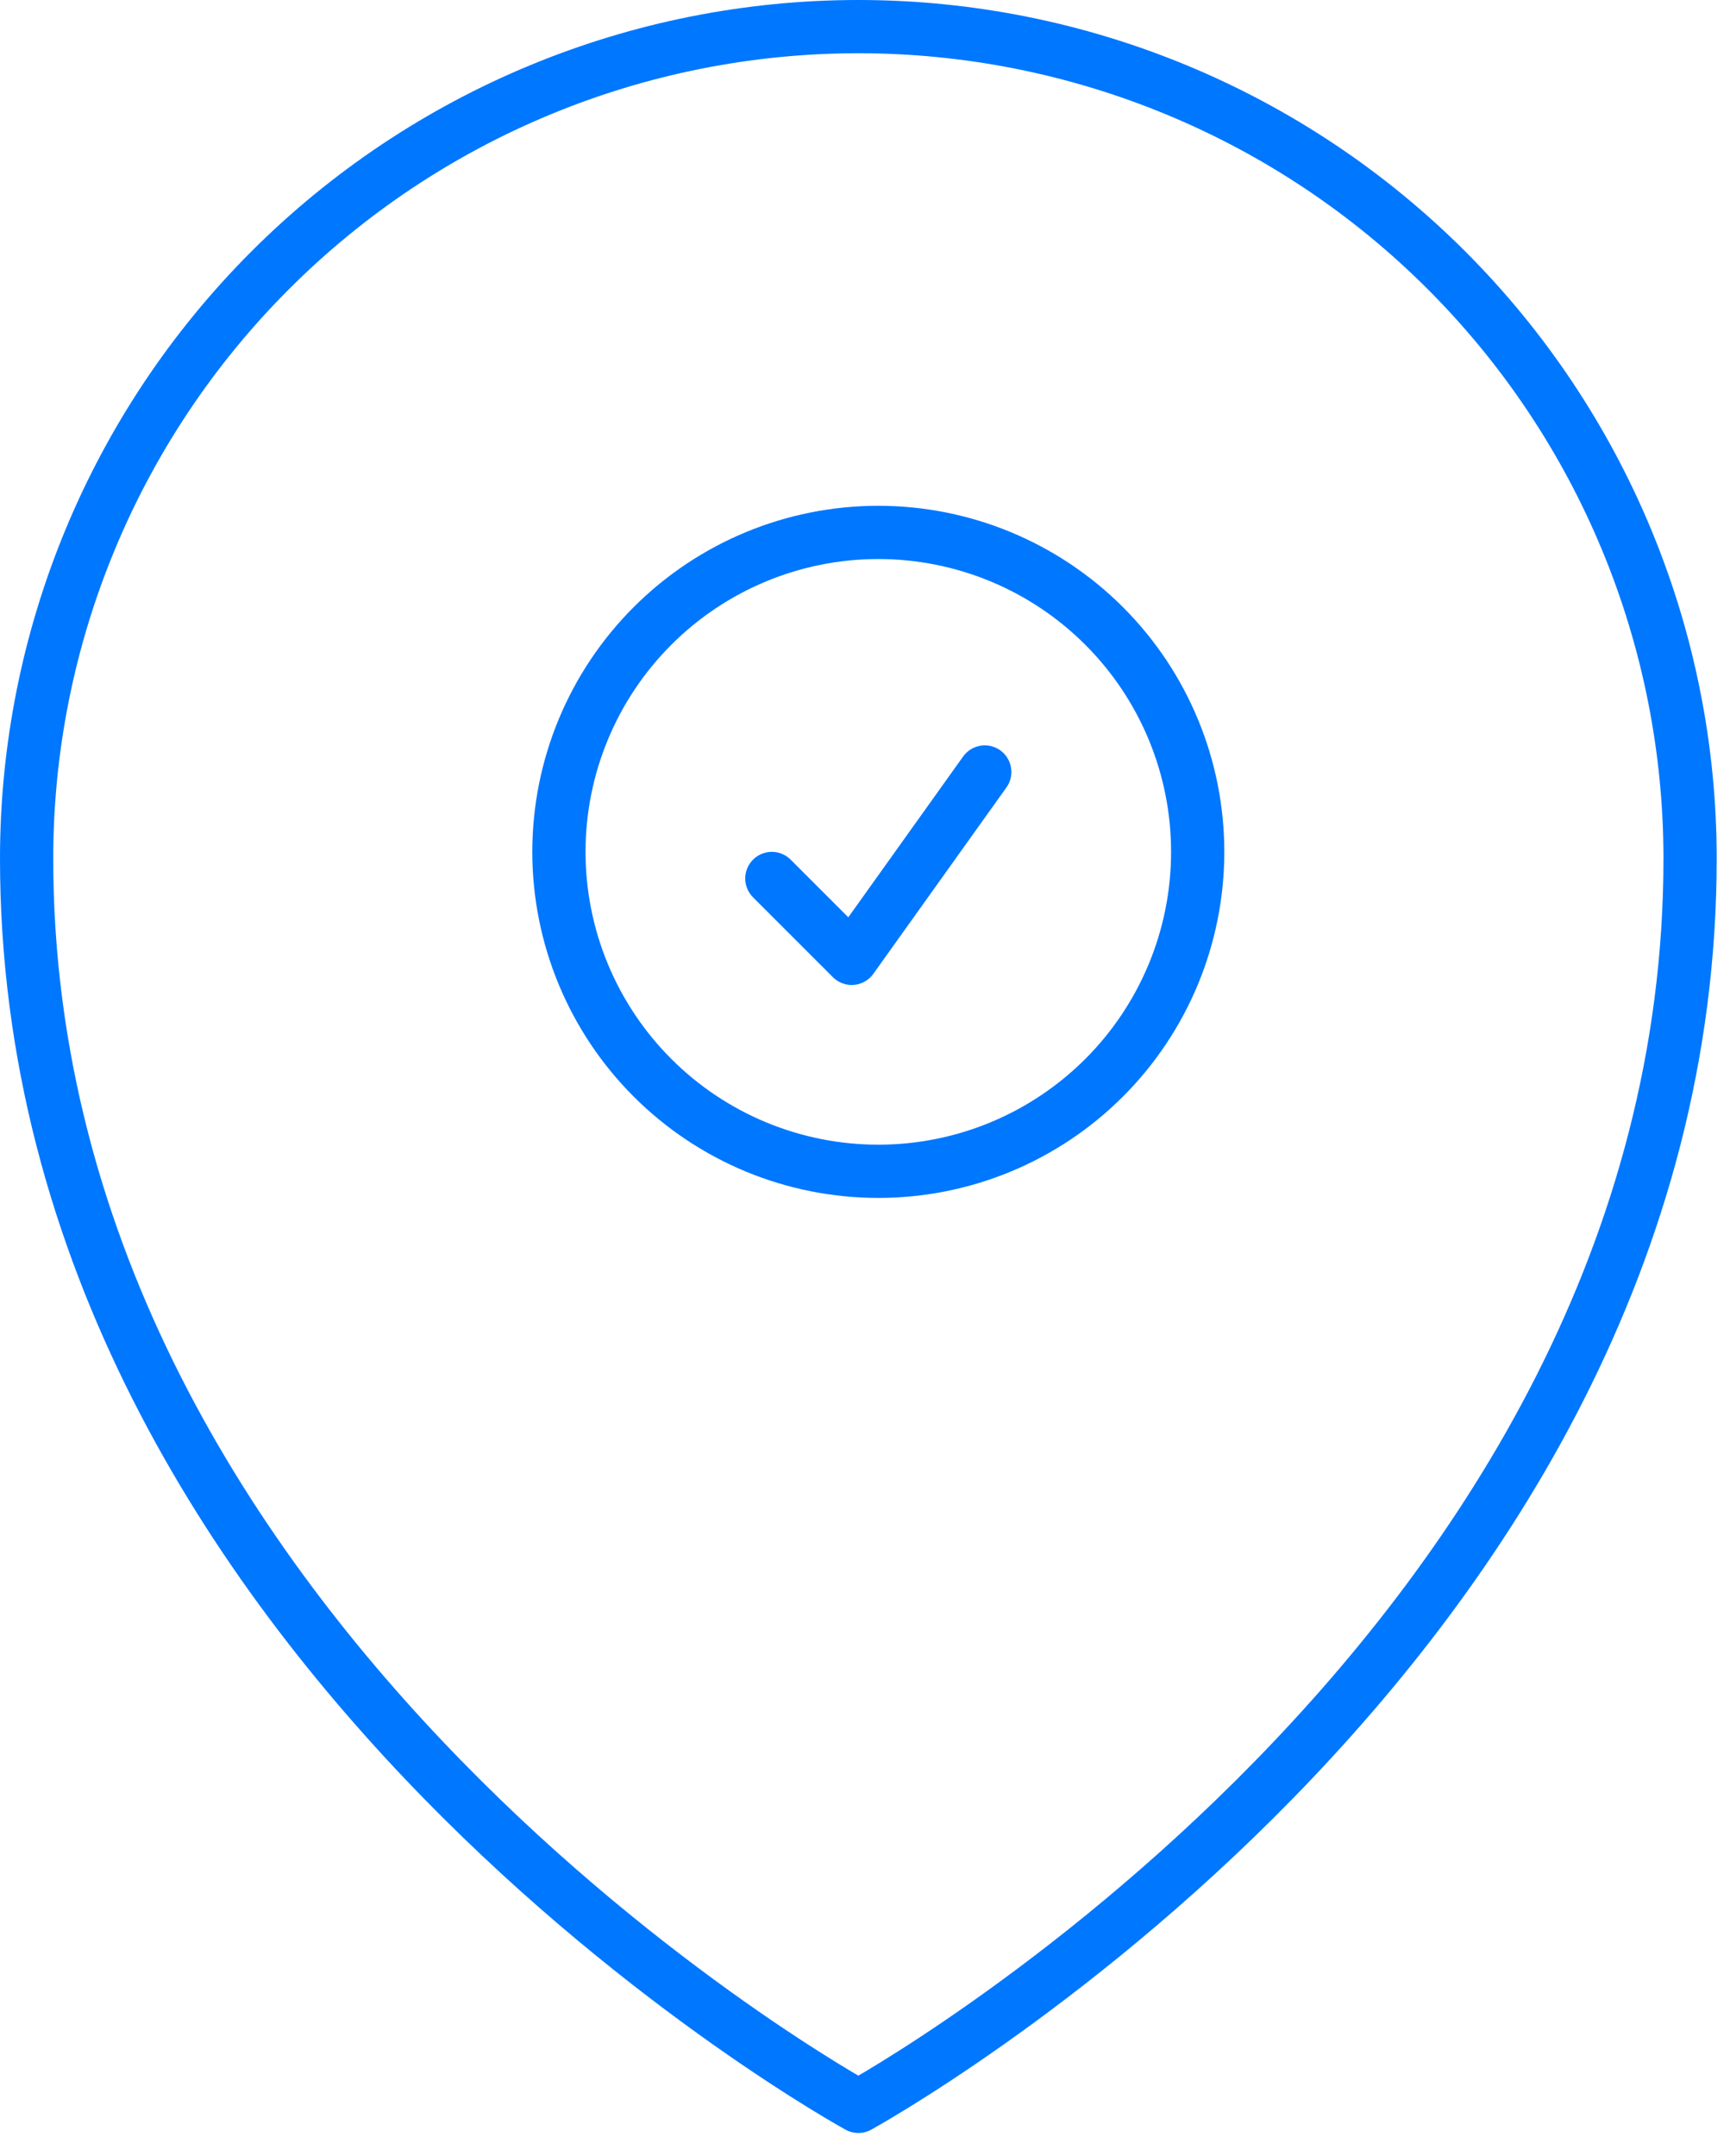
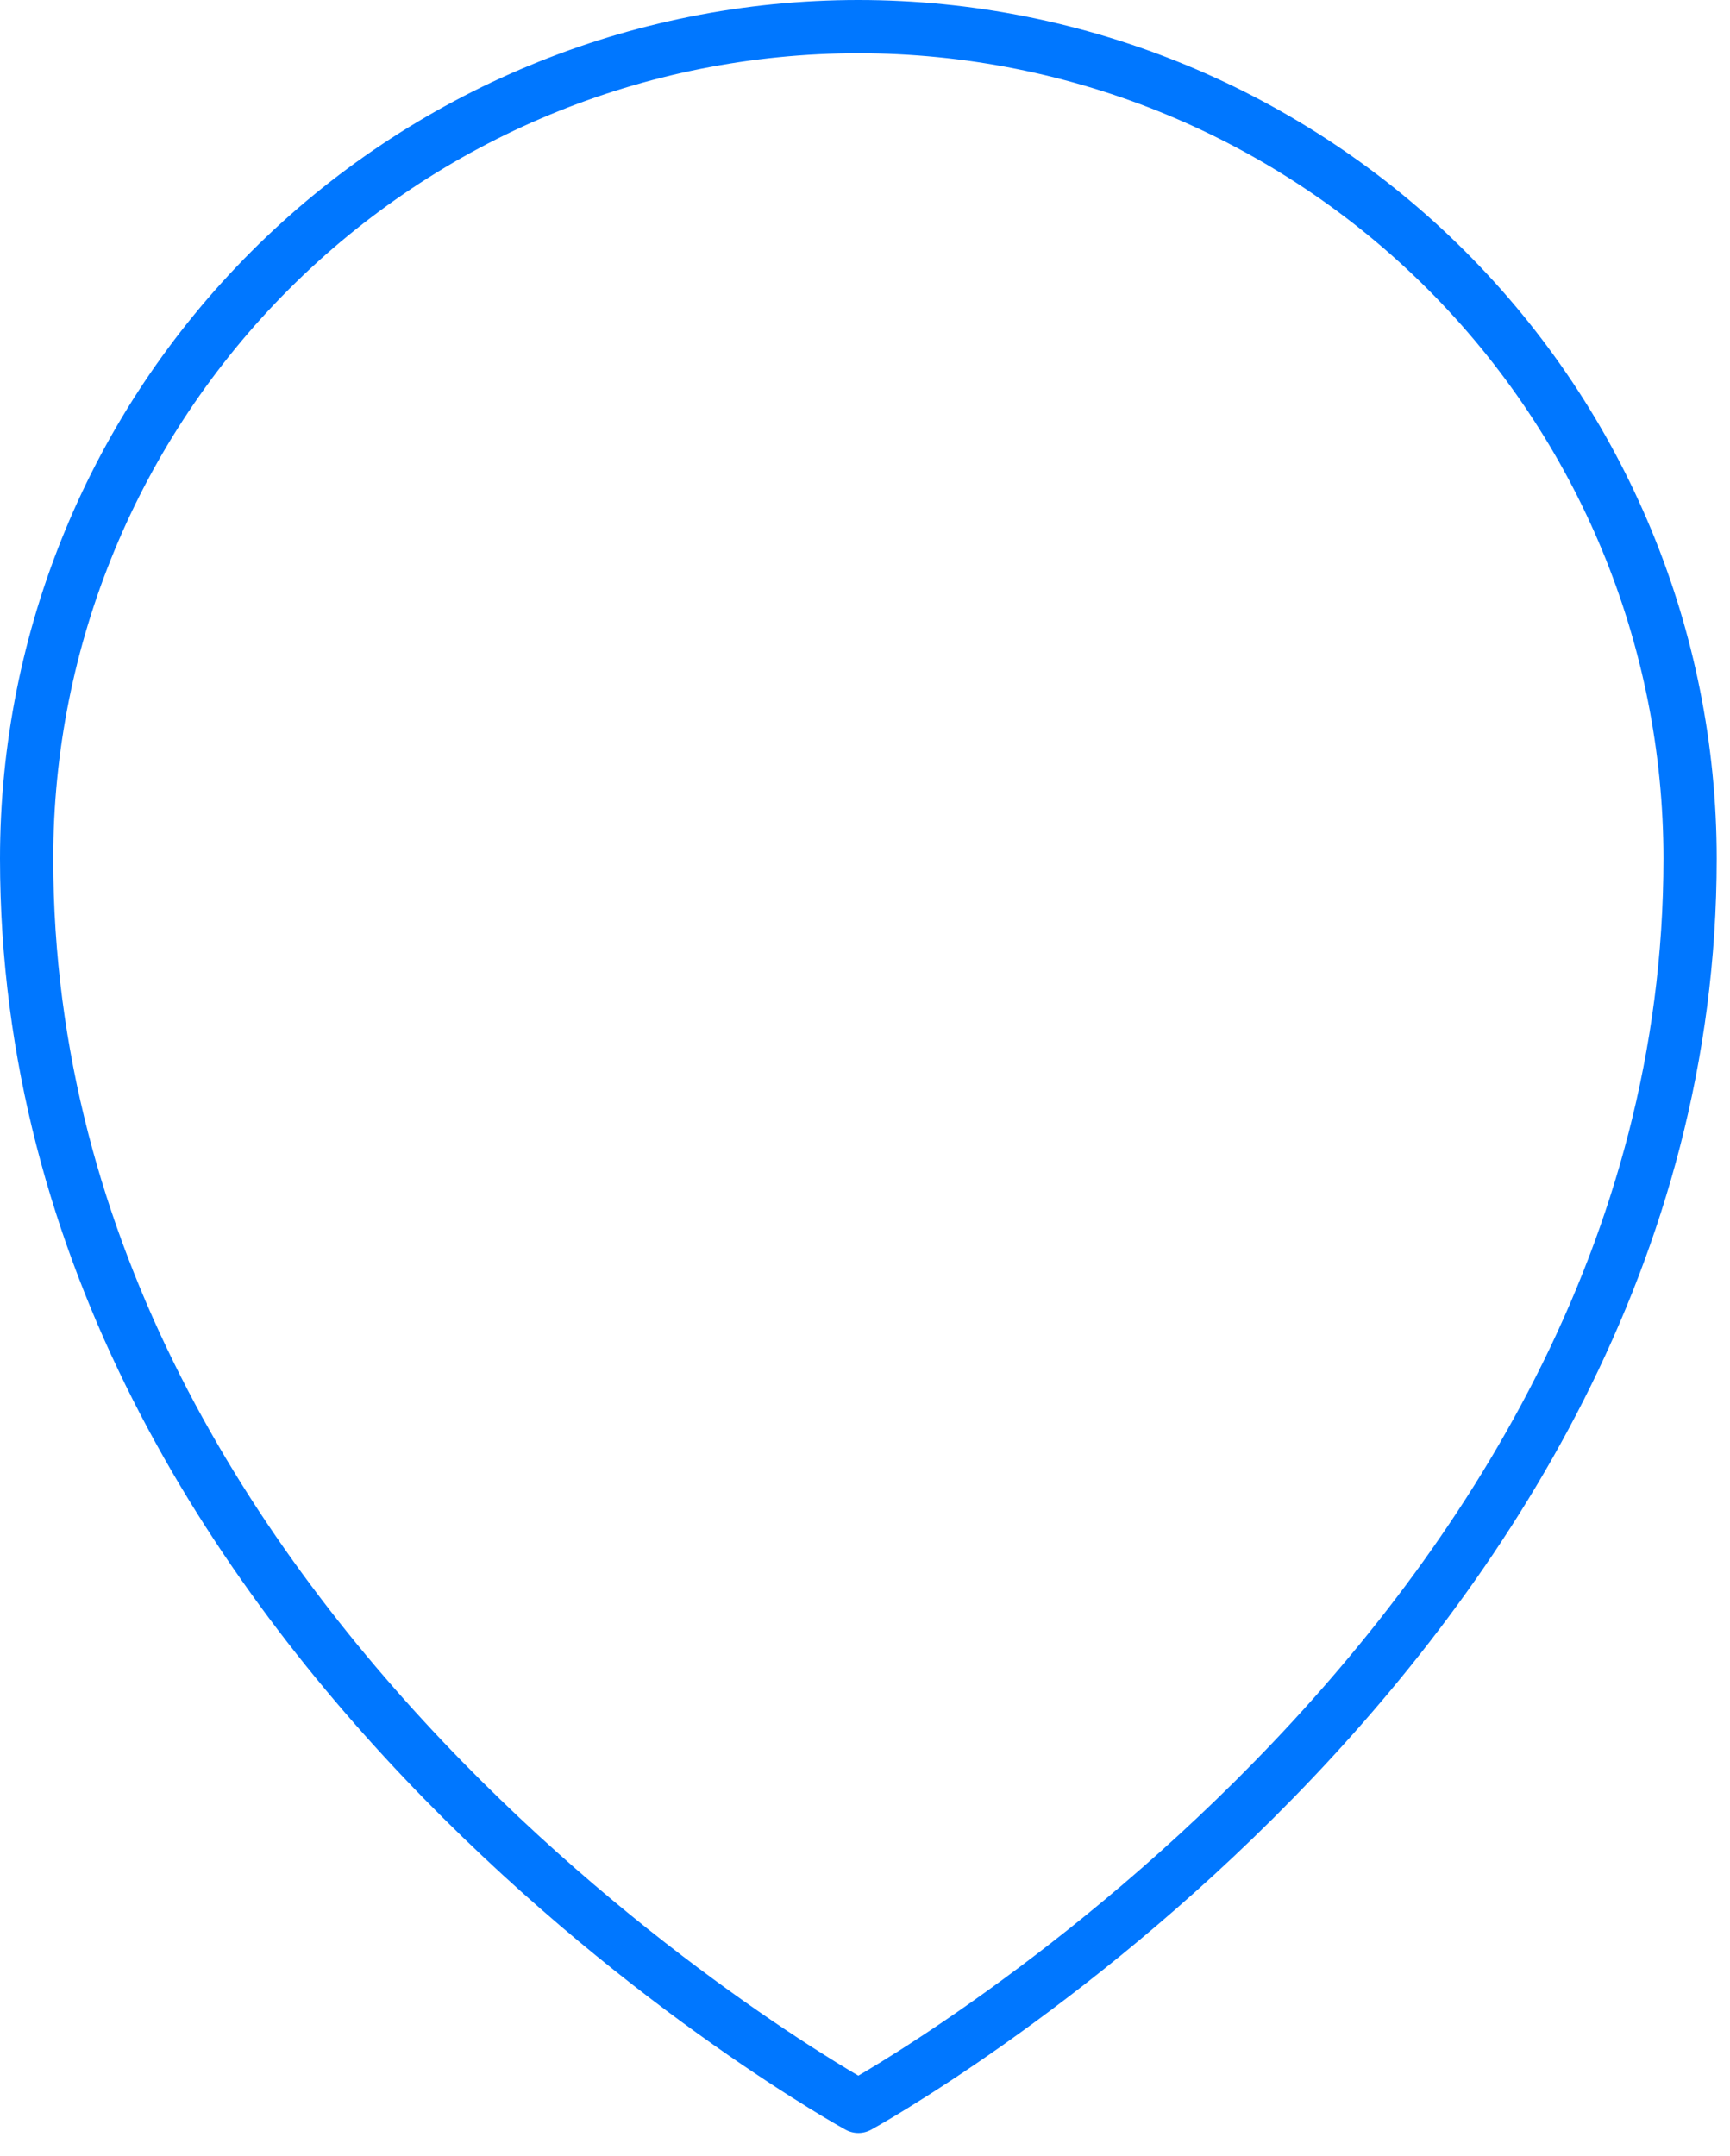
<svg xmlns="http://www.w3.org/2000/svg" width="65" height="81" viewBox="0 0 65 81" fill="none">
-   <path d="M63.5 32.25C63.5 62.008 32.25 79.125 32.25 79.125C32.25 79.125 1 62.008 1 32.25C1 23.962 4.292 16.013 10.153 10.153C16.013 4.292 23.962 1 32.25 1C40.538 1 48.487 4.292 54.347 10.153C60.208 16.013 63.5 23.962 63.5 32.25Z" stroke="#0077FF" stroke-width="2" stroke-linecap="round" stroke-linejoin="round" />
-   <path d="M29 33L32 36L37 29M45 32C45 33.576 44.69 35.136 44.087 36.592C43.483 38.048 42.6 39.371 41.485 40.485C40.371 41.6 39.048 42.483 37.592 43.087C36.136 43.69 34.576 44 33 44C31.424 44 29.864 43.69 28.408 43.087C26.952 42.483 25.629 41.6 24.515 40.485C23.4 39.371 22.517 38.048 21.913 36.592C21.31 35.136 21 33.576 21 32C21 28.817 22.264 25.765 24.515 23.515C26.765 21.264 29.817 20 33 20C36.183 20 39.235 21.264 41.485 23.515C43.736 25.765 45 28.817 45 32Z" stroke="#0077FF" stroke-width="2" stroke-linecap="round" stroke-linejoin="round" />
+   <path d="M63.5 32.25C63.5 62.008 32.25 79.125 32.25 79.125C32.25 79.125 1 62.008 1 32.25C1 23.962 4.292 16.013 10.153 10.153C16.013 4.292 23.962 1 32.25 1C40.538 1 48.487 4.292 54.347 10.153C60.208 16.013 63.5 23.962 63.5 32.25" stroke="#0077FF" stroke-width="2" stroke-linecap="round" stroke-linejoin="round" />
</svg>